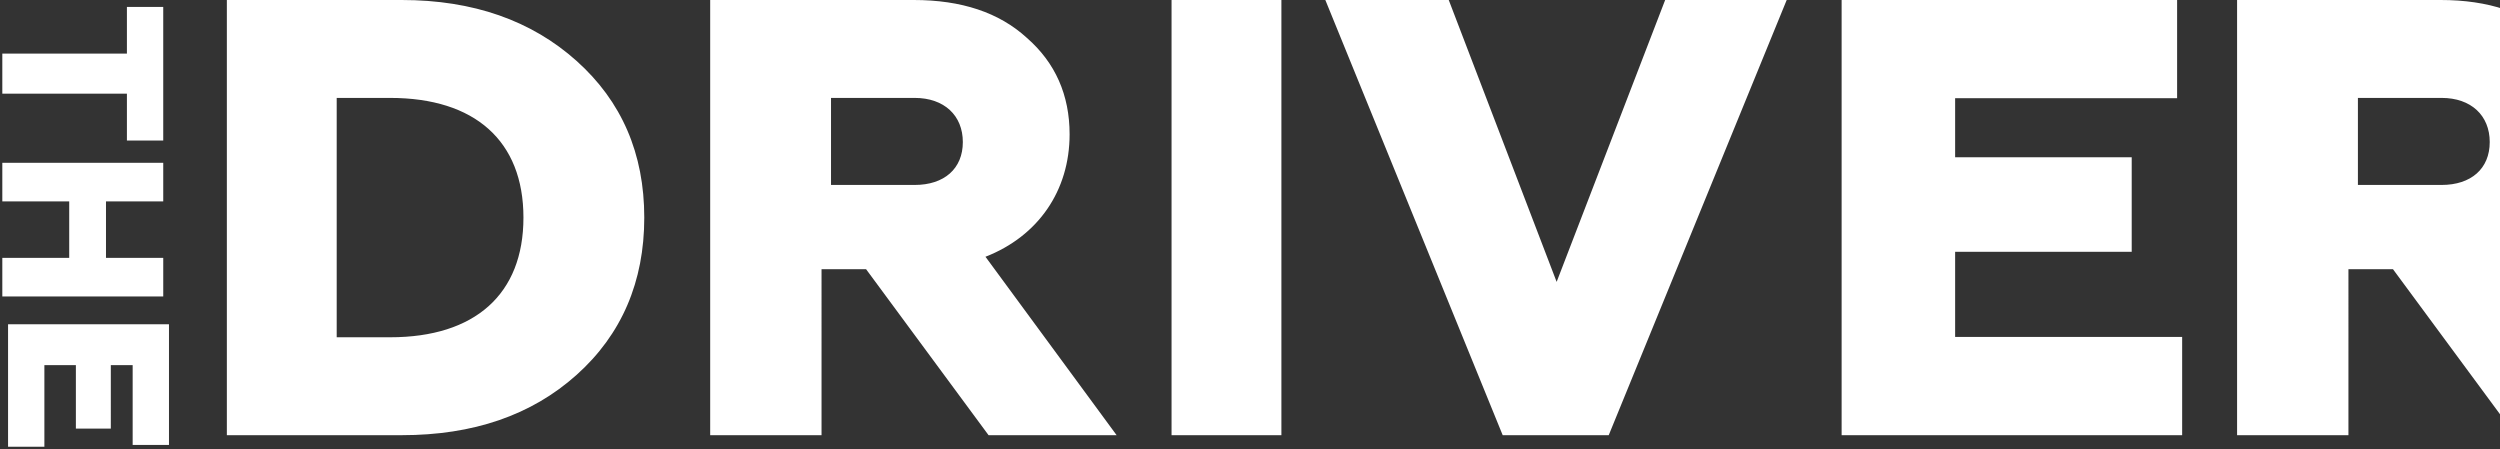
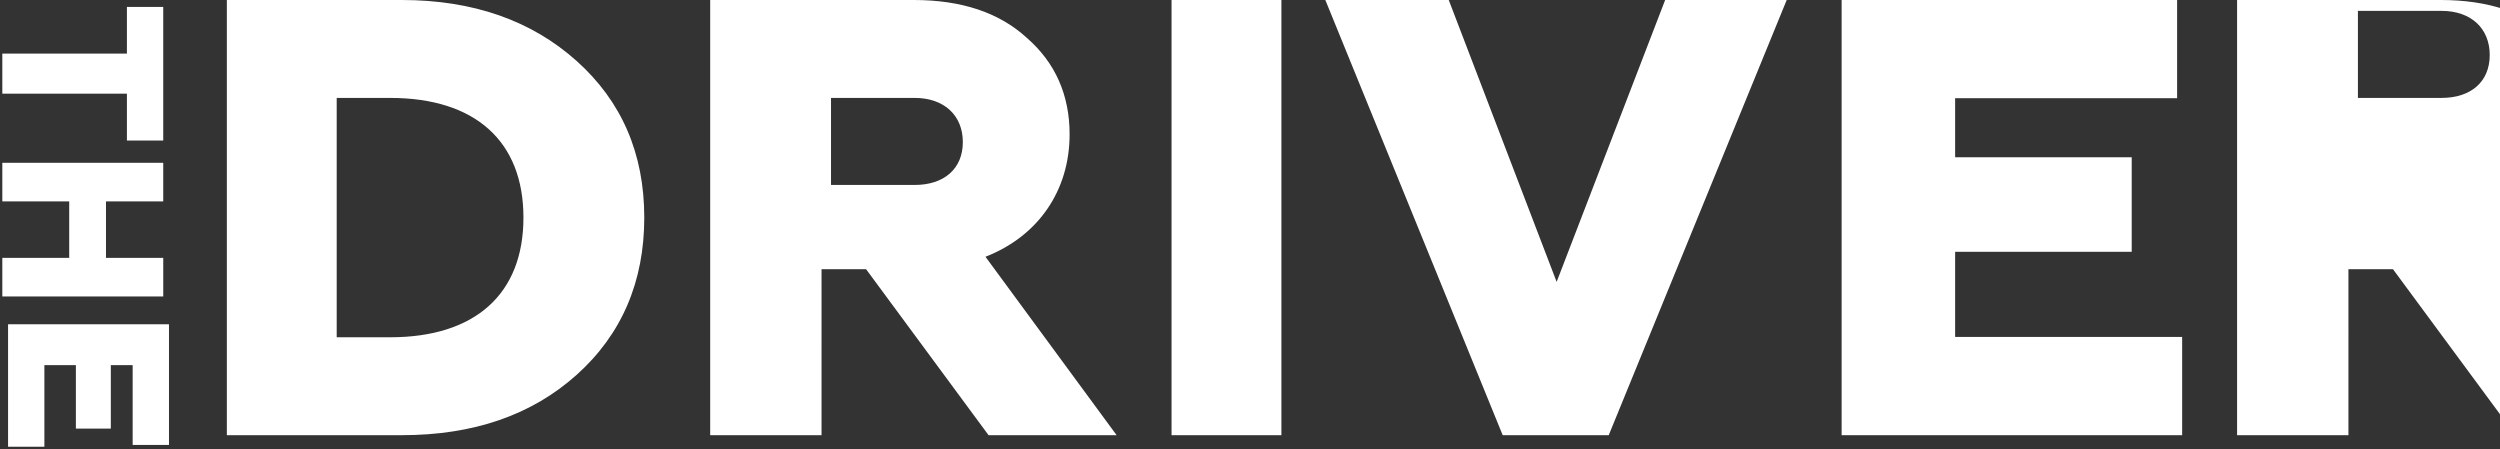
<svg xmlns="http://www.w3.org/2000/svg" width="540" height="97" viewBox="0 0 540 97">
  <rect x="0" y="0" width="540" height="97" fill="#333333" stroke="none" />
  <g fill="#FFF" fill-rule="nonzero">
-     <path d="M86.771 94H49V0h37.771c15.434 0 28.024 4.431 37.772 13.16 9.747 8.729 14.62 20.009 14.62 33.84 0 13.831-4.873 25.246-14.62 33.974C114.795 89.703 102.205 94 86.77 94zM72.727 21.15v51.7H84.29c18.286 0 28.774-9.29 28.774-25.85 0-16.56-10.488-25.85-28.774-25.85H72.727zM177.452 94H153.4V0h43.962c10.29 0 18.44 2.686 24.453 8.191 6.147 5.372 9.22 12.355 9.22 20.815 0 12.22-6.814 22.023-18.172 26.454L241.19 94h-27.66l-26.458-35.854h-9.62V94zm2.048-72.85v18.8h18.072c6.37 0 10.4-3.507 10.4-9.26 0-5.752-4.03-9.54-10.4-9.54H179.5zM276.782 94h-23.727V0h23.727v94zm70.703 0h-22.904L286.273 0h26.655l23.306 60.886L359.674 0h26.253l-38.442 94zm123.86 0h-73.554V0h72.465v21.217h-47.947v12.757h38.14v20.412h-38.14v18.397h49.036V94zm35.916 0H483.21V0h43.962c10.29 0 18.44 2.686 24.454 8.191 6.146 5.372 9.22 12.355 9.22 20.815 0 12.22-6.815 22.023-18.173 26.454L571 94h-27.66l-26.458-35.854h-9.62V94zm2.048-72.85v18.8h18.072c6.37 0 10.4-3.507 10.4-9.26 0-5.752-4.03-9.54-10.4-9.54h-18.072zM.5 20.228v-8.644h26.913V1.5h7.846v28.86h-7.846V20.229H.5zm0 23.268v-8.325h34.759v8.325H22.894v12.21H35.26v8.326H.5v-8.326h14.45v-12.21H.5zM1.741 96.5V70.044H36.5v26.064h-7.846V78.863h-4.717V92.58H16.39V78.863H9.587V96.5H1.74z" />
+     <path d="M86.771 94H49V0h37.771c15.434 0 28.024 4.431 37.772 13.16 9.747 8.729 14.62 20.009 14.62 33.84 0 13.831-4.873 25.246-14.62 33.974C114.795 89.703 102.205 94 86.77 94zM72.727 21.15v51.7H84.29c18.286 0 28.774-9.29 28.774-25.85 0-16.56-10.488-25.85-28.774-25.85H72.727zM177.452 94H153.4V0h43.962c10.29 0 18.44 2.686 24.453 8.191 6.147 5.372 9.22 12.355 9.22 20.815 0 12.22-6.814 22.023-18.172 26.454L241.19 94h-27.66l-26.458-35.854h-9.62V94zm2.048-72.85v18.8h18.072c6.37 0 10.4-3.507 10.4-9.26 0-5.752-4.03-9.54-10.4-9.54H179.5zM276.782 94h-23.727V0h23.727v94zm70.703 0h-22.904L286.273 0h26.655l23.306 60.886L359.674 0h26.253l-38.442 94zm123.86 0h-73.554V0h72.465v21.217h-47.947v12.757h38.14v20.412h-38.14v18.397h49.036V94zm35.916 0H483.21V0h43.962c10.29 0 18.44 2.686 24.454 8.191 6.146 5.372 9.22 12.355 9.22 20.815 0 12.22-6.815 22.023-18.173 26.454L571 94h-27.66l-26.458-35.854h-9.62V94zm2.048-72.85h18.072c6.37 0 10.4-3.507 10.4-9.26 0-5.752-4.03-9.54-10.4-9.54h-18.072zM.5 20.228v-8.644h26.913V1.5h7.846v28.86h-7.846V20.229H.5zm0 23.268v-8.325h34.759v8.325H22.894v12.21H35.26v8.326H.5v-8.326h14.45v-12.21H.5zM1.741 96.5V70.044H36.5v26.064h-7.846V78.863h-4.717V92.58H16.39V78.863H9.587V96.5H1.74z" />
  </g>
</svg>